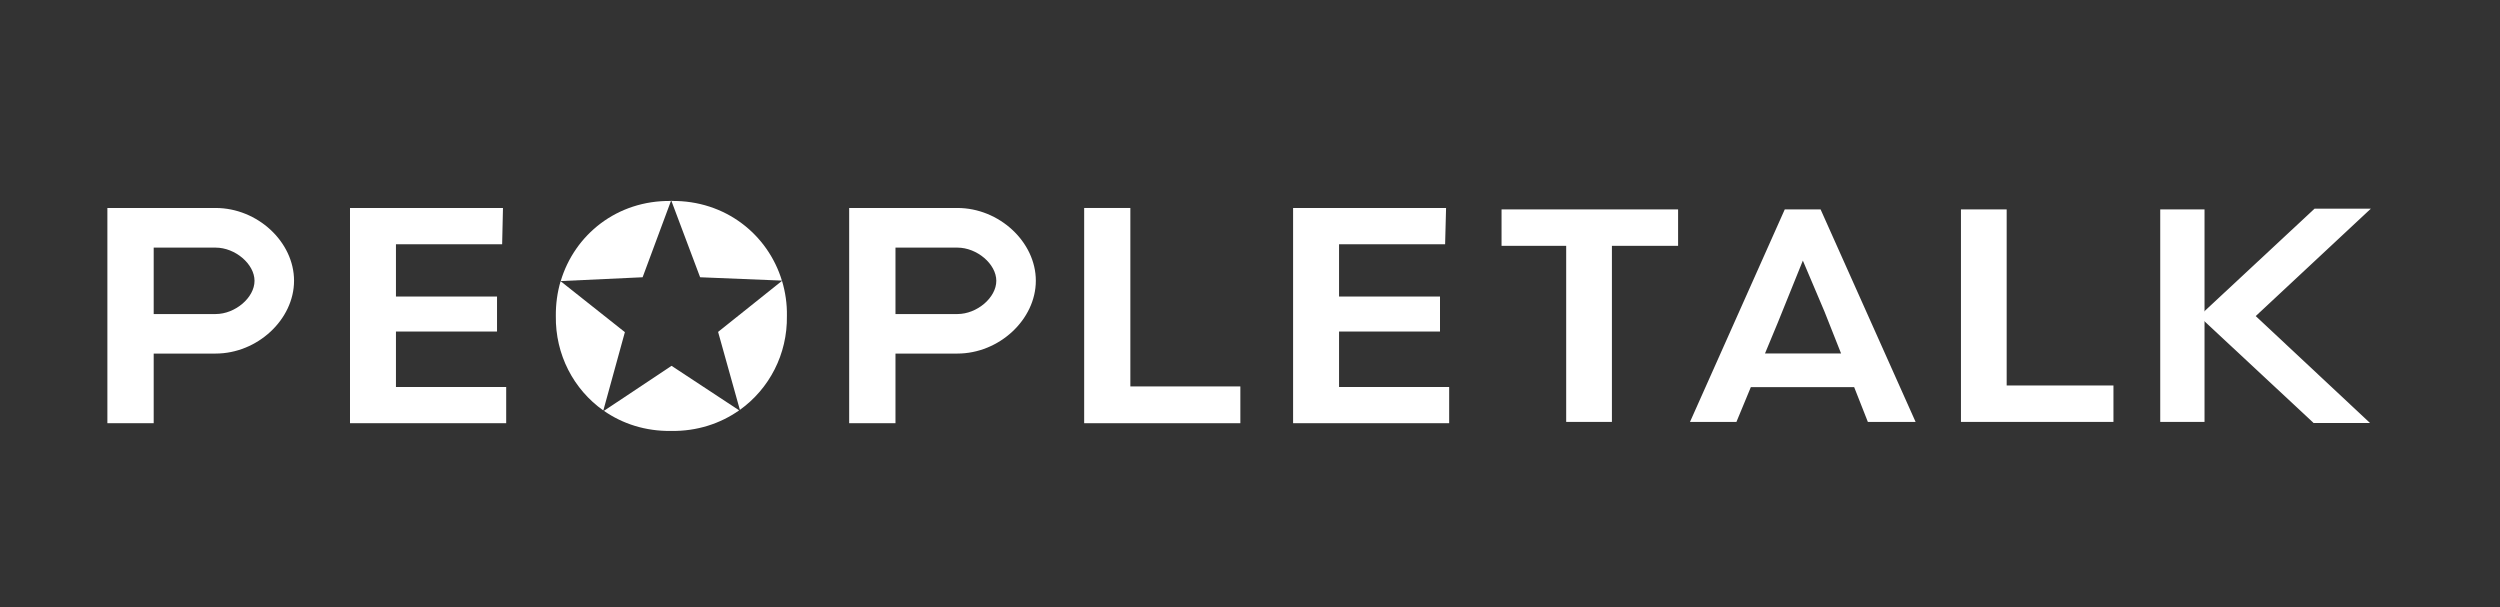
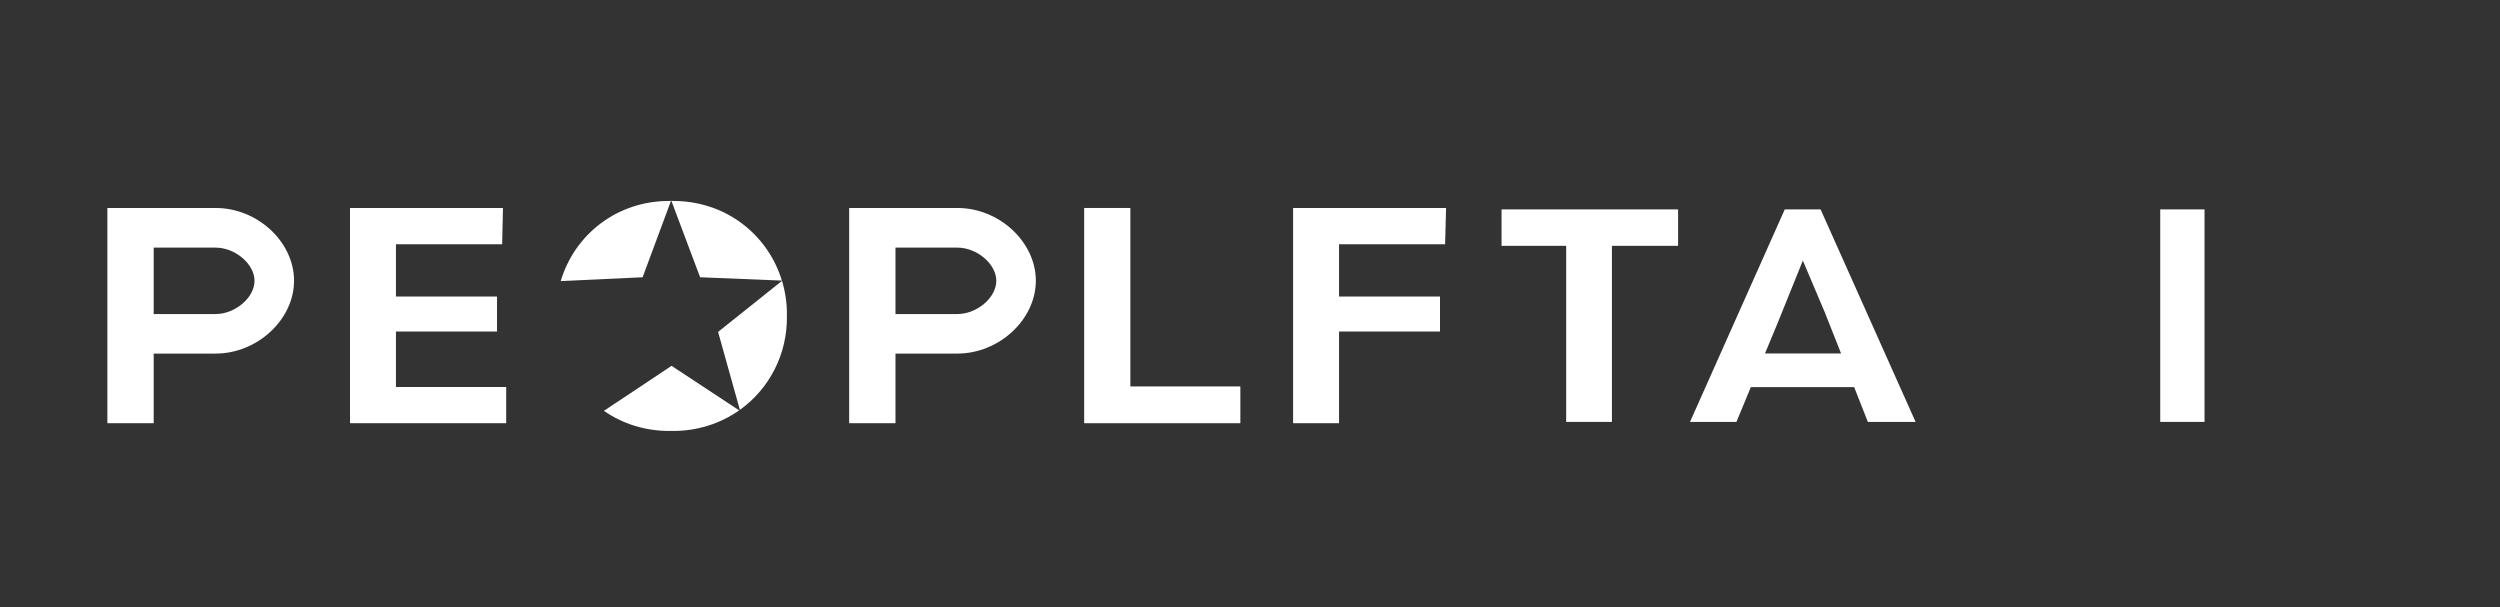
<svg xmlns="http://www.w3.org/2000/svg" width="210" height="51" viewBox="0 0 210 51" fill="none">
  <rect x="0" y="0" width="210" height="51" fill="#333333" stroke="none" />
  <path d="M56.36 16.88C51.82 16.82 48.26 19.72 47.1 23.61L53.98 23.29L56.36 16.88Z" fill="white" />
  <path d="M65.68 23.57C64.5 19.7 60.93 16.82 56.4 16.88L58.81 23.29L65.68 23.57Z" fill="white" />
-   <path d="M47.09 23.62C46.82 24.54 46.68 25.52 46.69 26.54C46.64 29.78 48.18 32.71 50.68 34.48L52.49 27.9L47.09 23.62Z" fill="white" />
  <path d="M60.32 27.88L62.15 34.43C64.62 32.66 66.15 29.75 66.1 26.54C66.12 25.52 65.97 24.53 65.69 23.59L60.32 27.88Z" fill="white" />
  <path d="M50.73 34.51C52.29 35.6 54.23 36.23 56.38 36.2C58.56 36.23 60.51 35.58 62.09 34.47L56.41 30.73L50.73 34.51Z" fill="white" />
  <path d="M56.4 16.88L56.38 16.83L56.36 16.88C56.37 16.88 56.37 16.88 56.38 16.88C56.39 16.88 56.39 16.88 56.4 16.88Z" fill="white" />
  <path d="M33.26 27.85H41.75V24.91H33.26V20.52H42.18L42.25 17.47H29.4V35.55H42.52V32.51H33.26V27.85Z" fill="white" />
-   <path d="M112.48 27.85H120.96V24.91H112.48V20.52H121.39L121.47 17.47H108.62V35.55H121.73V32.51H112.48V27.85Z" fill="white" />
+   <path d="M112.48 27.85H120.96V24.91H112.48V20.52H121.39L121.47 17.47H108.62V35.55H121.73H112.48V27.85Z" fill="white" />
  <path d="M149.92 17.59L141.96 35.44H145.86L147.07 32.52H155.75L156.9 35.44H160.91L152.93 17.59H149.92ZM154.65 29.69H148.26L149.34 27.09L151.44 21.89L153.26 26.18L154.65 29.69Z" fill="white" />
  <path d="M185.18 26.6V35.44H181.46V17.59H185.18V26.09" fill="white" />
  <path d="M126.13 20.65H131.56V35.44H135.4V20.65H140.96V17.59H126.13V20.65Z" fill="white" />
-   <path d="M168.56 17.59H164.72V35.44H177.53V32.38H168.56V17.59Z" fill="white" />
  <path d="M94.95 17.47H91.07V35.55H104.19V32.46H94.95V17.47Z" fill="white" />
-   <path d="M199.15 17.53H194.42L185.1 26.21L185.06 26.25V26.88L194.3 35.49L194.33 35.53H199.08L189.48 26.55L199.15 17.53Z" fill="white" />
  <path d="M18.11 17.47H12.91H9.3H9.02V35.55H12.91V29.75V29.7H18.11C21.62 29.7 24.7 26.84 24.7 23.58C24.7 20.32 21.63 17.47 18.11 17.47ZM18.11 26.38H12.91V20.8H18.11C19.76 20.8 21.38 22.18 21.38 23.59C21.38 25 19.76 26.38 18.11 26.38Z" fill="white" />
  <path d="M80.42 17.47H75.22H71.61H71.33V35.55H75.22V29.75V29.7H80.42C83.93 29.7 87.01 26.84 87.01 23.58C87.01 20.32 83.93 17.47 80.42 17.47ZM80.42 26.38H75.22V20.8H80.42C82.07 20.8 83.69 22.18 83.69 23.59C83.69 25 82.07 26.38 80.42 26.38Z" fill="white" />
</svg>